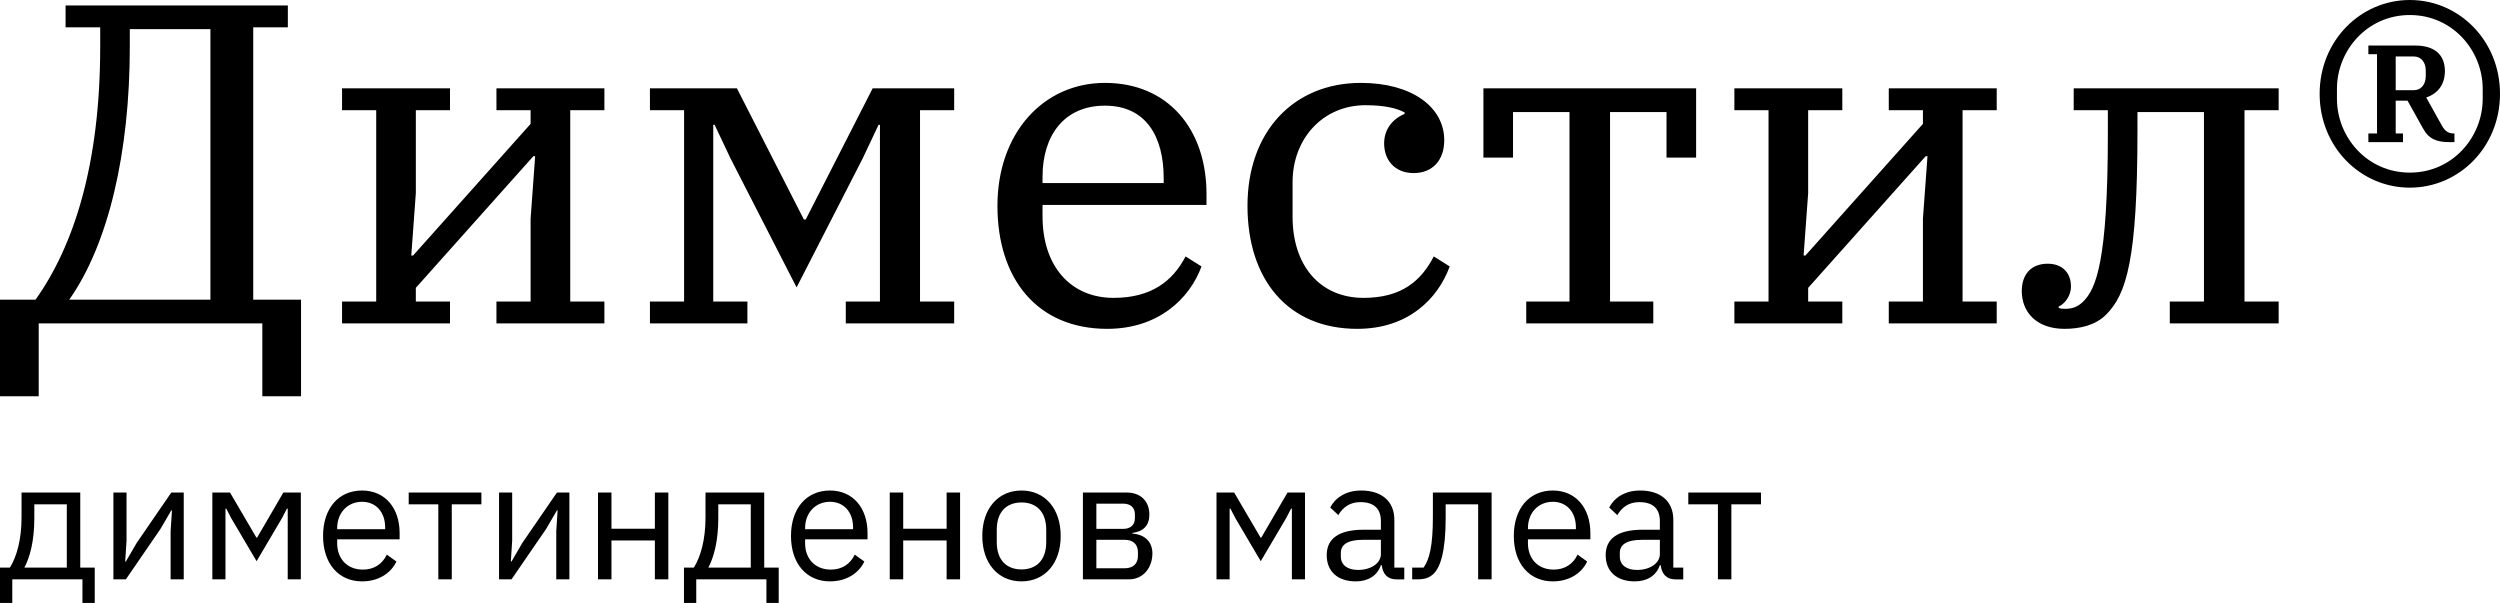
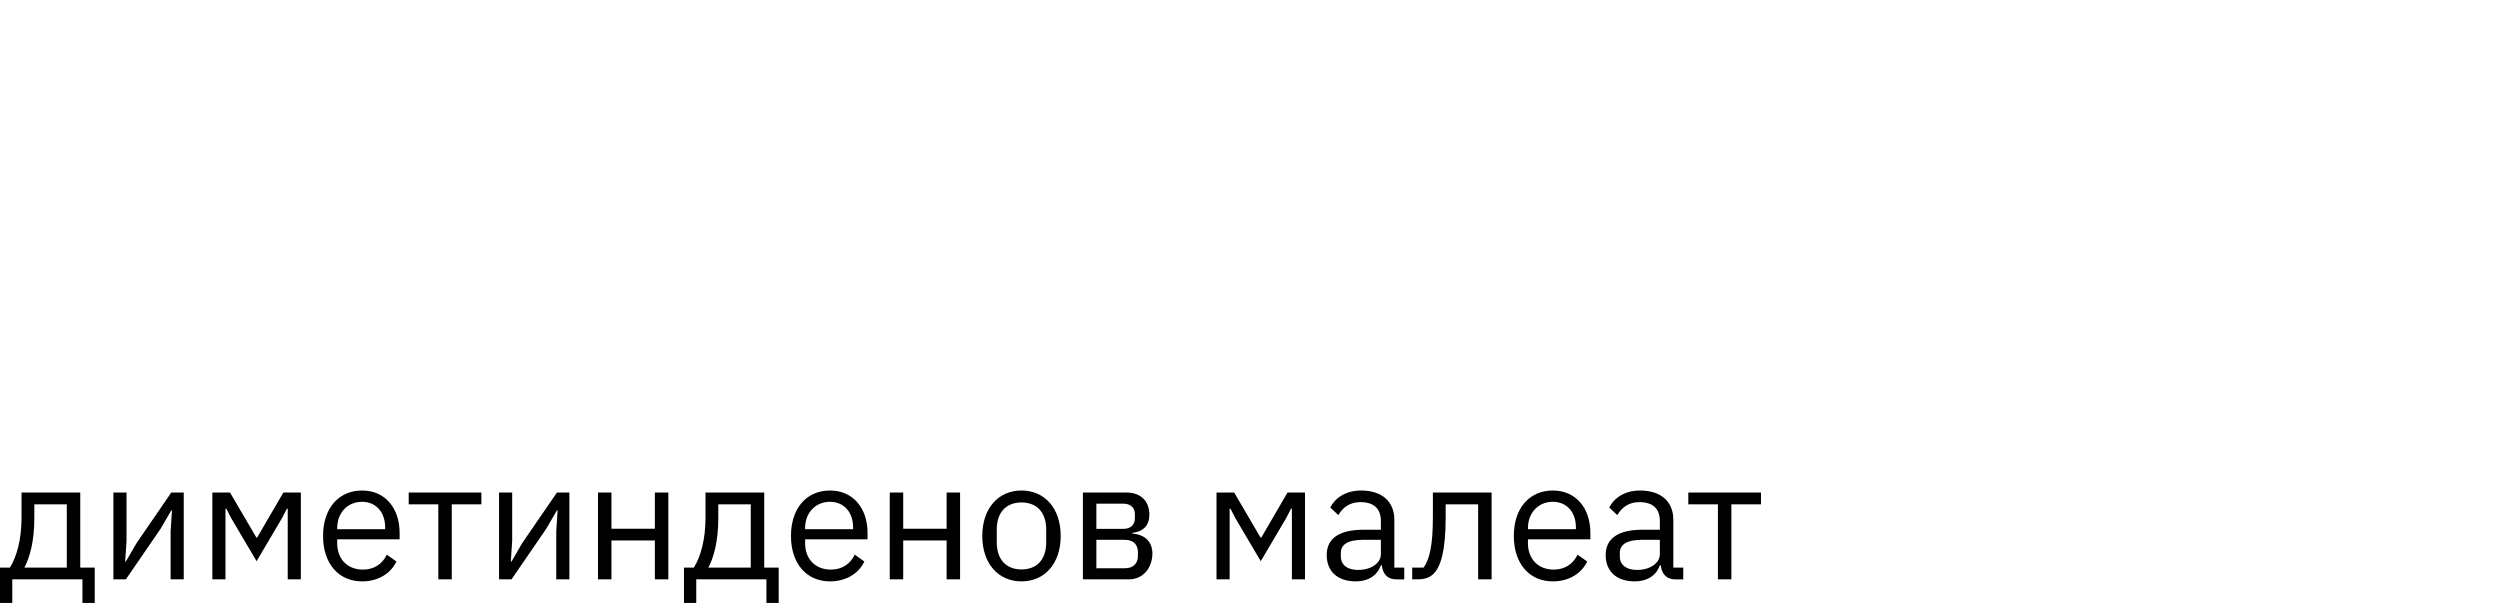
<svg xmlns="http://www.w3.org/2000/svg" xml:space="preserve" width="93.689mm" height="22.595mm" version="1.1" style="shape-rendering:geometricPrecision; text-rendering:geometricPrecision; image-rendering:optimizeQuality; fill-rule:evenodd; clip-rule:evenodd" viewBox="0 0 39416.88 9505.99">
  <defs>
    <style type="text/css">
   
    .fil0 {fill:black;fill-rule:nonzero}
   
  </style>
  </defs>
  <g id="Layer_x0020_1">
-     <path class="fil0" d="M-0 6247.56l610.34 0 0 -1149.03 3525.84 0 0 1149.03 610.42 0 0 -1522.46 -753.97 0 0 -4294.28 545.72 0 0 -344.65 -3504.3 0 0 344.65 545.72 0 0 308.93c0,1852.64 -416.39,3138.02 -1019.7,3985.35l-560.06 0 0 1522.46zm1091.43 -1522.46c617.53,-876.11 955.12,-2319.55 955.12,-3985.35l0 -280.16 1271.04 0 0 4265.51 -2226.15 0zm4301.56 373.43l1701.89 0 0 -344.7 -538.61 0 0 -215.37 1852.72 -2075.41 28.74 0 -71.82 983.85 0 1306.92 -538.61 0 0 344.7 1701.98 0 0 -344.7 -538.61 0 0 -3016.1 538.61 0 0 -344.7 -1701.98 0 0 344.7 538.61 0 0 215.45 -1852.72 2075.33 -28.65 0 71.73 -983.68 0 -1307.09 538.61 0 0 -344.7 -1701.89 0 0 344.7 538.52 0 0 3016.1 -538.52 0 0 344.7zm4854.43 0l1536.8 0 0 -344.7 -538.73 0 0 -2786.3 21.62 0 251.34 531.5 1041.28 2032.24 1041.24 -2032.24 251.34 -531.5 21.54 0 0 2786.3 -538.52 0 0 344.7 1708.96 0 0 -344.7 -538.61 0 0 -3016.1 538.61 0 0 -344.7 -1285.34 0 -1055.59 2068.22 -28.78 0 -1055.67 -2068.22 -1371.5 0 0 344.7 538.48 0 0 3016.1 -538.48 0 0 344.7zm7209.66 86.25c804.37,0 1299.81,-474.02 1486.61,-983.89l-251.3 -157.85c-201.15,387.78 -538.65,653.42 -1134.64,653.42 -675.04,0 -1120.29,-495.57 -1120.29,-1285.47l0 -179.61 2585.15 0 0 -172.2c0,-1019.82 -603.19,-1752.25 -1601.38,-1752.25 -969.46,0 -1694.78,790.03 -1694.78,1938.84 0,1156.26 631.96,1939.01 1730.63,1939.01zm-1019.61 -2398.48c0,-646.27 337.46,-1120.38 983.77,-1120.38 653.5,0 926.34,495.52 926.34,1141.83l0 79.01 -1910.11 0 0 -100.47zm4962.09 2398.48c804.25,0 1271.04,-474.02 1457.75,-983.89l-251.34 -157.85c-201.02,387.78 -509.83,653.42 -1105.86,653.42 -689.48,0 -1120.29,-509.87 -1120.29,-1278.27l0 -545.84c0,-689.26 481.13,-1213.44 1148.94,-1213.44 308.81,0 502.76,50.11 617.66,114.81l0 21.62c-201.15,86.16 -323.15,251.34 -323.15,466.79 0,251.21 157.98,466.79 466.79,466.79 294.38,0 481.01,-201.23 481.01,-517.19 0,-524.17 -509.74,-904.8 -1314.12,-904.8 -1055.59,0 -1788.14,761.29 -1788.14,1938.84 0,1156.26 632.09,1939.01 1730.76,1939.01zm2664.21 -86.25l2003.47 0 0 -344.7 -682.15 0 0 -2987.24 890.5 0 0 718.08 466.7 0 0 -1091.64 -3353.56 0 0 1091.64 466.79 0 0 -718.08 890.41 0 0 2987.24 -682.15 0 0 344.7zm3281.74 0l1701.85 0 0 -344.7 -538.48 0 0 -215.37 1852.6 -2075.41 28.78 0 -71.82 983.85 0 1306.92 -538.52 0 0 344.7 1701.85 0 0 -344.7 -538.48 0 0 -3016.1 538.48 0 0 -344.7 -1701.85 0 0 344.7 538.52 0 0 215.45 -1852.64 2075.33 -28.74 0 71.82 -983.68 0 -1307.09 538.48 0 0 -344.7 -1701.85 0 0 344.7 538.48 0 0 3016.1 -538.48 0 0 344.7zm5206.19 86.25c244.19,0 488.41,-57.43 653.5,-222.6 323.24,-323.15 495.52,-869.08 495.52,-2893.96l0 -301.61 1048.48 0 0 2987.24 -538.61 0 0 344.7 1716.28 0 0 -344.7 -538.61 0 0 -3016.1 538.61 0 0 -344.7 -3231.46 0 0 344.7 538.52 0 0 373.51c0,2010.62 -186.72,2441.52 -387.74,2642.58 -86.25,86.25 -179.52,114.98 -280.07,114.98 -35.89,0 -78.93,0 -107.7,-14.43l0 -21.54c86.16,-35.93 193.95,-158.06 193.95,-316 0,-215.37 -136.57,-359 -366.32,-359 -265.64,0 -409.32,172.28 -409.32,430.82 0,330.35 229.8,596.12 674.96,596.12zm4789.89 -2944.28l545.72 0 0 -136.57 -114.9 0 0 -516.94 186.72 0 244.23 438.01c93.23,172.41 222.56,215.49 416.51,215.49l79.01 0 0 -136.57 -14.43 0c-79.01,0 -136.52,-35.72 -186.72,-129.08l-244.1 -438.05c193.83,-64.71 294.29,-215.58 294.29,-416.6 0,-265.68 -172.28,-402.08 -466.7,-402.08l-739.63 0 0 136.4 136.44 0 0 1249.41 -136.44 0 0 136.57zm653.5 481.09c-675.04,0 -1149.03,-560.15 -1149.03,-1163.37l0 -157.85c0,-603.23 473.98,-1163.46 1149.03,-1163.46 675.04,0 1148.94,560.23 1148.94,1163.46l0 157.85c0,603.23 -473.9,1163.37 -1148.94,1163.37zm0 237.12c775.51,0 1421.78,-639.2 1421.78,-1479.42 0,-840.22 -646.27,-1479.29 -1421.78,-1479.29 -775.6,0 -1421.91,639.07 -1421.91,1479.29 0,840.22 646.31,1479.42 1421.91,1479.42zm-222.69 -2068.22l287.31 0c114.86,0 186.72,93.36 186.72,222.6l0 86.12c0,129.33 -71.86,222.6 -186.72,222.6l-287.31 0 0 -531.33z" />
    <path class="fil0" d="M-0 9505.99l193.7 0 0 -371.41 1106.24 0 0 371.41 193.66 0 0 -557.12 -228.16 0 0 -1183.19 -925.84 0 0 395.27c0,342.26 -74.3,612.82 -183.06,787.92l-156.55 0 0 557.12zm384.71 -557.12c84.86,-159.16 156.51,-416.51 156.51,-777.28l0 -220.2 512.02 0 0 997.48 -668.52 0zm1403.35 185.71l196.31 0 546.47 -795.88 169.8 -291.81 10.6 0 -21.2 328.96 0 758.73 206.91 0 0 -1368.9 -196.31 0 -546.51 795.88 -169.76 291.81 -10.6 0 21.2 -328.96 0 -758.73 -206.91 0 0 1368.9zm1559.9 0l206.91 0 0 -1114.23 13.25 0 76.95 148.6 400.57 679.13 400.61 -679.13 76.95 -148.6 13.25 0 0 1114.23 206.91 0 0 -1368.9 -275.91 0 -413.82 710.97 -10.64 0 -416.47 -710.97 -278.56 0 0 1368.9zm2361.08 31.85c257.31,0 453.62,-127.35 541.17,-313.06l-151.21 -108.76c-71.65,151.21 -204.26,236.11 -376.71,236.11 -254.66,0 -405.91,-177.75 -405.91,-413.86l0 -63.65 984.23 0 0 -100.8c0,-387.36 -225.51,-668.57 -591.57,-668.57 -371.41,0 -615.47,281.21 -615.47,716.32 0,435.07 244.06,716.28 615.47,716.28zm0 -1254.84c217.51,0 363.42,161.85 363.42,403.26l0 29.16 -756.08 0 0 -18.55c0,-238.76 161.85,-413.86 392.66,-413.86zm1201.74 1222.99l212.21 0 0 -1183.19 466.91 0 0 -185.71 -1146.04 0 0 185.71 466.91 0 0 1183.19zm957.68 0l196.31 0 546.47 -795.88 169.8 -291.81 10.6 0 -21.2 328.96 0 758.73 206.91 0 0 -1368.9 -196.31 0 -546.51 795.88 -169.76 291.81 -10.6 0 21.2 -328.96 0 -758.73 -206.91 0 0 1368.9zm1559.9 0l212.21 0 0 -612.82 684.47 0 0 612.82 212.21 0 0 -1368.9 -212.21 0 0 570.37 -684.47 0 0 -570.37 -212.21 0 0 1368.9zm1355.6 371.41l193.7 0 0 -371.41 1106.24 0 0 371.41 193.66 0 0 -557.12 -228.16 0 0 -1183.19 -925.84 0 0 395.27c0,342.26 -74.3,612.82 -183.06,787.92l-156.55 0 0 557.12zm384.71 -557.12c84.86,-159.16 156.51,-416.51 156.51,-777.28l0 -220.2 512.02 0 0 997.48 -668.52 0zm8011.68 185.71l206.91 0 0 -1114.23 13.25 0 76.95 148.6 400.57 679.13 400.61 -679.13 76.95 -148.6 13.25 0 0 1114.23 206.91 0 0 -1368.9 -275.91 0 -413.82 710.97 -10.64 0 -416.47 -710.97 -278.56 0 0 1368.9zm2960.6 0l0 -185.71 -156.51 0 0 -753.42c0,-289.16 -196.31,-461.61 -525.27,-461.61 -246.71,0 -411.21,122.05 -485.47,267.96l127.31 119.4c74.3,-124.7 183.06,-204.3 347.56,-204.3 217.51,0 323.62,106.15 323.62,299.8l0 135.26 -270.56 0c-397.96,0 -583.66,143.3 -583.66,400.61 0,254.66 169.8,413.86 458.96,413.86 191.01,0 336.91,-87.55 395.27,-254.7l13.29 0c15.9,127.35 79.56,222.86 236.11,222.86l119.36 0zm-729.53 -148.56c-164.5,0 -270.61,-76.95 -270.61,-212.25l0 -55.7c0,-132.65 108.76,-206.91 350.21,-206.91l281.17 0 0 225.51c0,140.6 -151.21,249.36 -360.77,249.36zm854.19 148.56l82.25 0c111.45,0 191.01,-23.9 257.35,-90.2 106.11,-106.11 188.36,-350.16 188.36,-883.43l0 -209.56 511.97 0 0 1183.19 212.25 0 0 -1368.9 -925.88 0 0 389.96c0,456.31 -55.7,665.87 -145.91,793.22l-180.4 0 0 185.71zm2217.87 31.85c257.31,0 453.62,-127.35 541.17,-313.06l-151.21 -108.76c-71.65,151.21 -204.26,236.11 -376.71,236.11 -254.66,0 -405.91,-177.75 -405.91,-413.86l0 -63.65 984.23 0 0 -100.8c0,-387.36 -225.51,-668.57 -591.57,-668.57 -371.41,0 -615.47,281.21 -615.47,716.32 0,435.07 244.06,716.28 615.47,716.28zm0 -1254.84c217.51,0 363.42,161.85 363.42,403.26l0 29.16 -756.08 0 0 -18.55c0,-238.76 161.85,-413.86 392.66,-413.86zm2055.97 1222.99l0 -185.71 -156.51 0 0 -753.42c0,-289.16 -196.31,-461.61 -525.27,-461.61 -246.71,0 -411.21,122.05 -485.47,267.96l127.31 119.4c74.3,-124.7 183.06,-204.3 347.56,-204.3 217.51,0 323.62,106.15 323.62,299.8l0 135.26 -270.56 0c-397.96,0 -583.66,143.3 -583.66,400.61 0,254.66 169.8,413.86 458.96,413.86 191.01,0 336.91,-87.55 395.27,-254.7l13.29 0c15.9,127.35 79.56,222.86 236.11,222.86l119.36 0zm-729.53 -148.56c-164.5,0 -270.61,-76.95 -270.61,-212.25l0 -55.7c0,-132.65 108.76,-206.91 350.21,-206.91l281.17 0 0 225.51c0,140.6 -151.21,249.36 -360.77,249.36zm1276.04 148.56l212.21 0 0 -1183.19 466.91 0 0 -185.71 -1146.04 0 0 185.71 466.91 0 0 1183.19zm-13999.28 31.85c257.31,0 453.62,-127.35 541.17,-313.06l-151.21 -108.76c-71.65,151.21 -204.26,236.11 -376.71,236.11 -254.66,0 -405.91,-177.75 -405.91,-413.86l0 -63.65 984.23 0 0 -100.8c0,-387.36 -225.51,-668.57 -591.57,-668.57 -371.41,0 -615.47,281.21 -615.47,716.32 0,435.07 244.06,716.28 615.47,716.28zm0 -1254.84c217.51,0 363.42,161.85 363.42,403.26l0 29.16 -756.08 0 0 -18.55c0,-238.76 161.85,-413.86 392.66,-413.86zm941.78 1222.99l212.21 0 0 -612.82 684.47 0 0 612.82 212.21 0 0 -1368.9 -212.21 0 0 570.37 -684.47 0 0 -570.37 -212.21 0 0 1368.9zm2077.22 31.85c366.07,0 618.12,-281.21 618.12,-716.28 0,-435.11 -252.05,-716.32 -618.12,-716.32 -366.11,0 -618.12,281.21 -618.12,716.32 0,435.07 252.01,716.28 618.12,716.28zm0 -188.36c-228.16,0 -390.01,-140.6 -390.01,-429.77l0 -196.35c0,-289.16 161.85,-429.77 390.01,-429.77 228.11,0 389.96,140.6 389.96,429.77l0 196.35c0,289.16 -161.85,429.77 -389.96,429.77zm968.29 156.51l724.23 0c230.81,0 371.41,-188.36 371.41,-408.56 0,-169.76 -103.45,-297.11 -315.71,-313.02l0 -10.6c175.1,-21.25 267.96,-119.4 267.96,-289.2 0,-209.56 -135.3,-347.51 -358.16,-347.51l-689.73 0 0 1368.9zm212.21 -175.1l0 -448.32 448.36 0c127.31,0 206.91,68.96 206.91,193.66l0 61c0,124.7 -79.6,193.66 -206.91,193.66l-448.36 0zm0 -620.77l0 -397.92 421.81 0c116.75,0 185.71,61 185.71,169.76l0 58.4c0,108.76 -68.96,169.76 -185.71,169.76l-421.81 0z" />
  </g>
</svg>